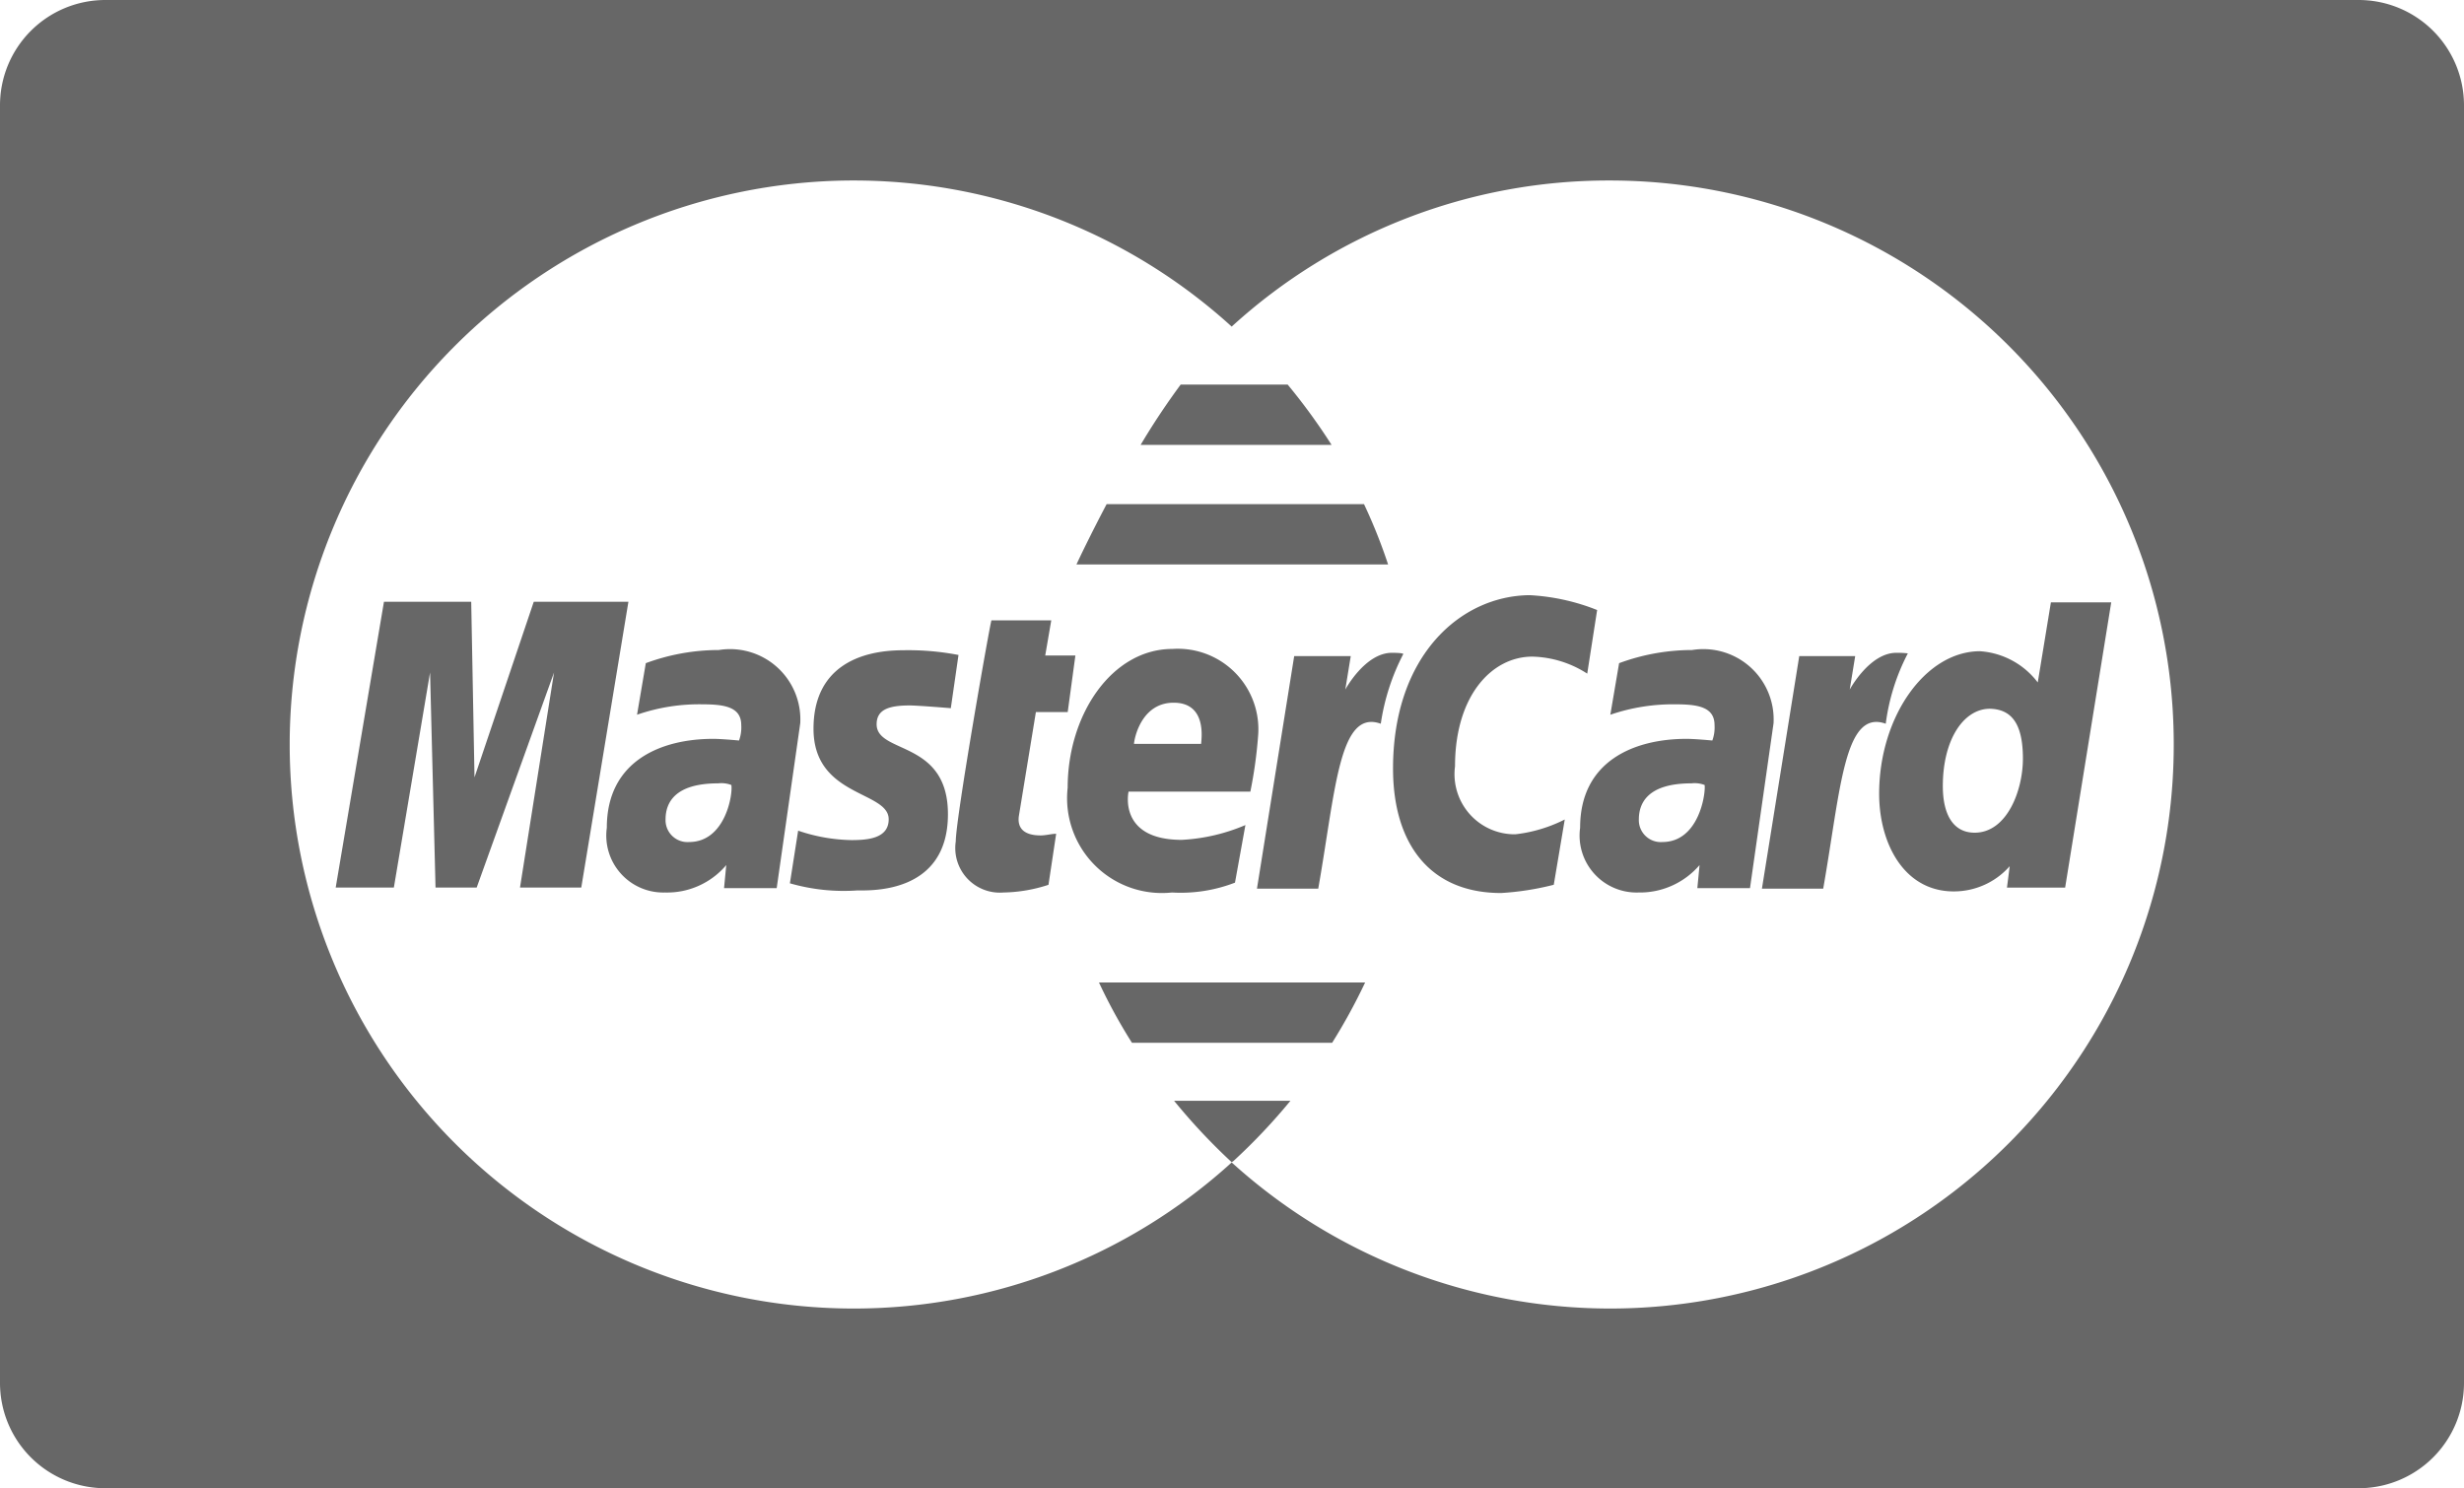
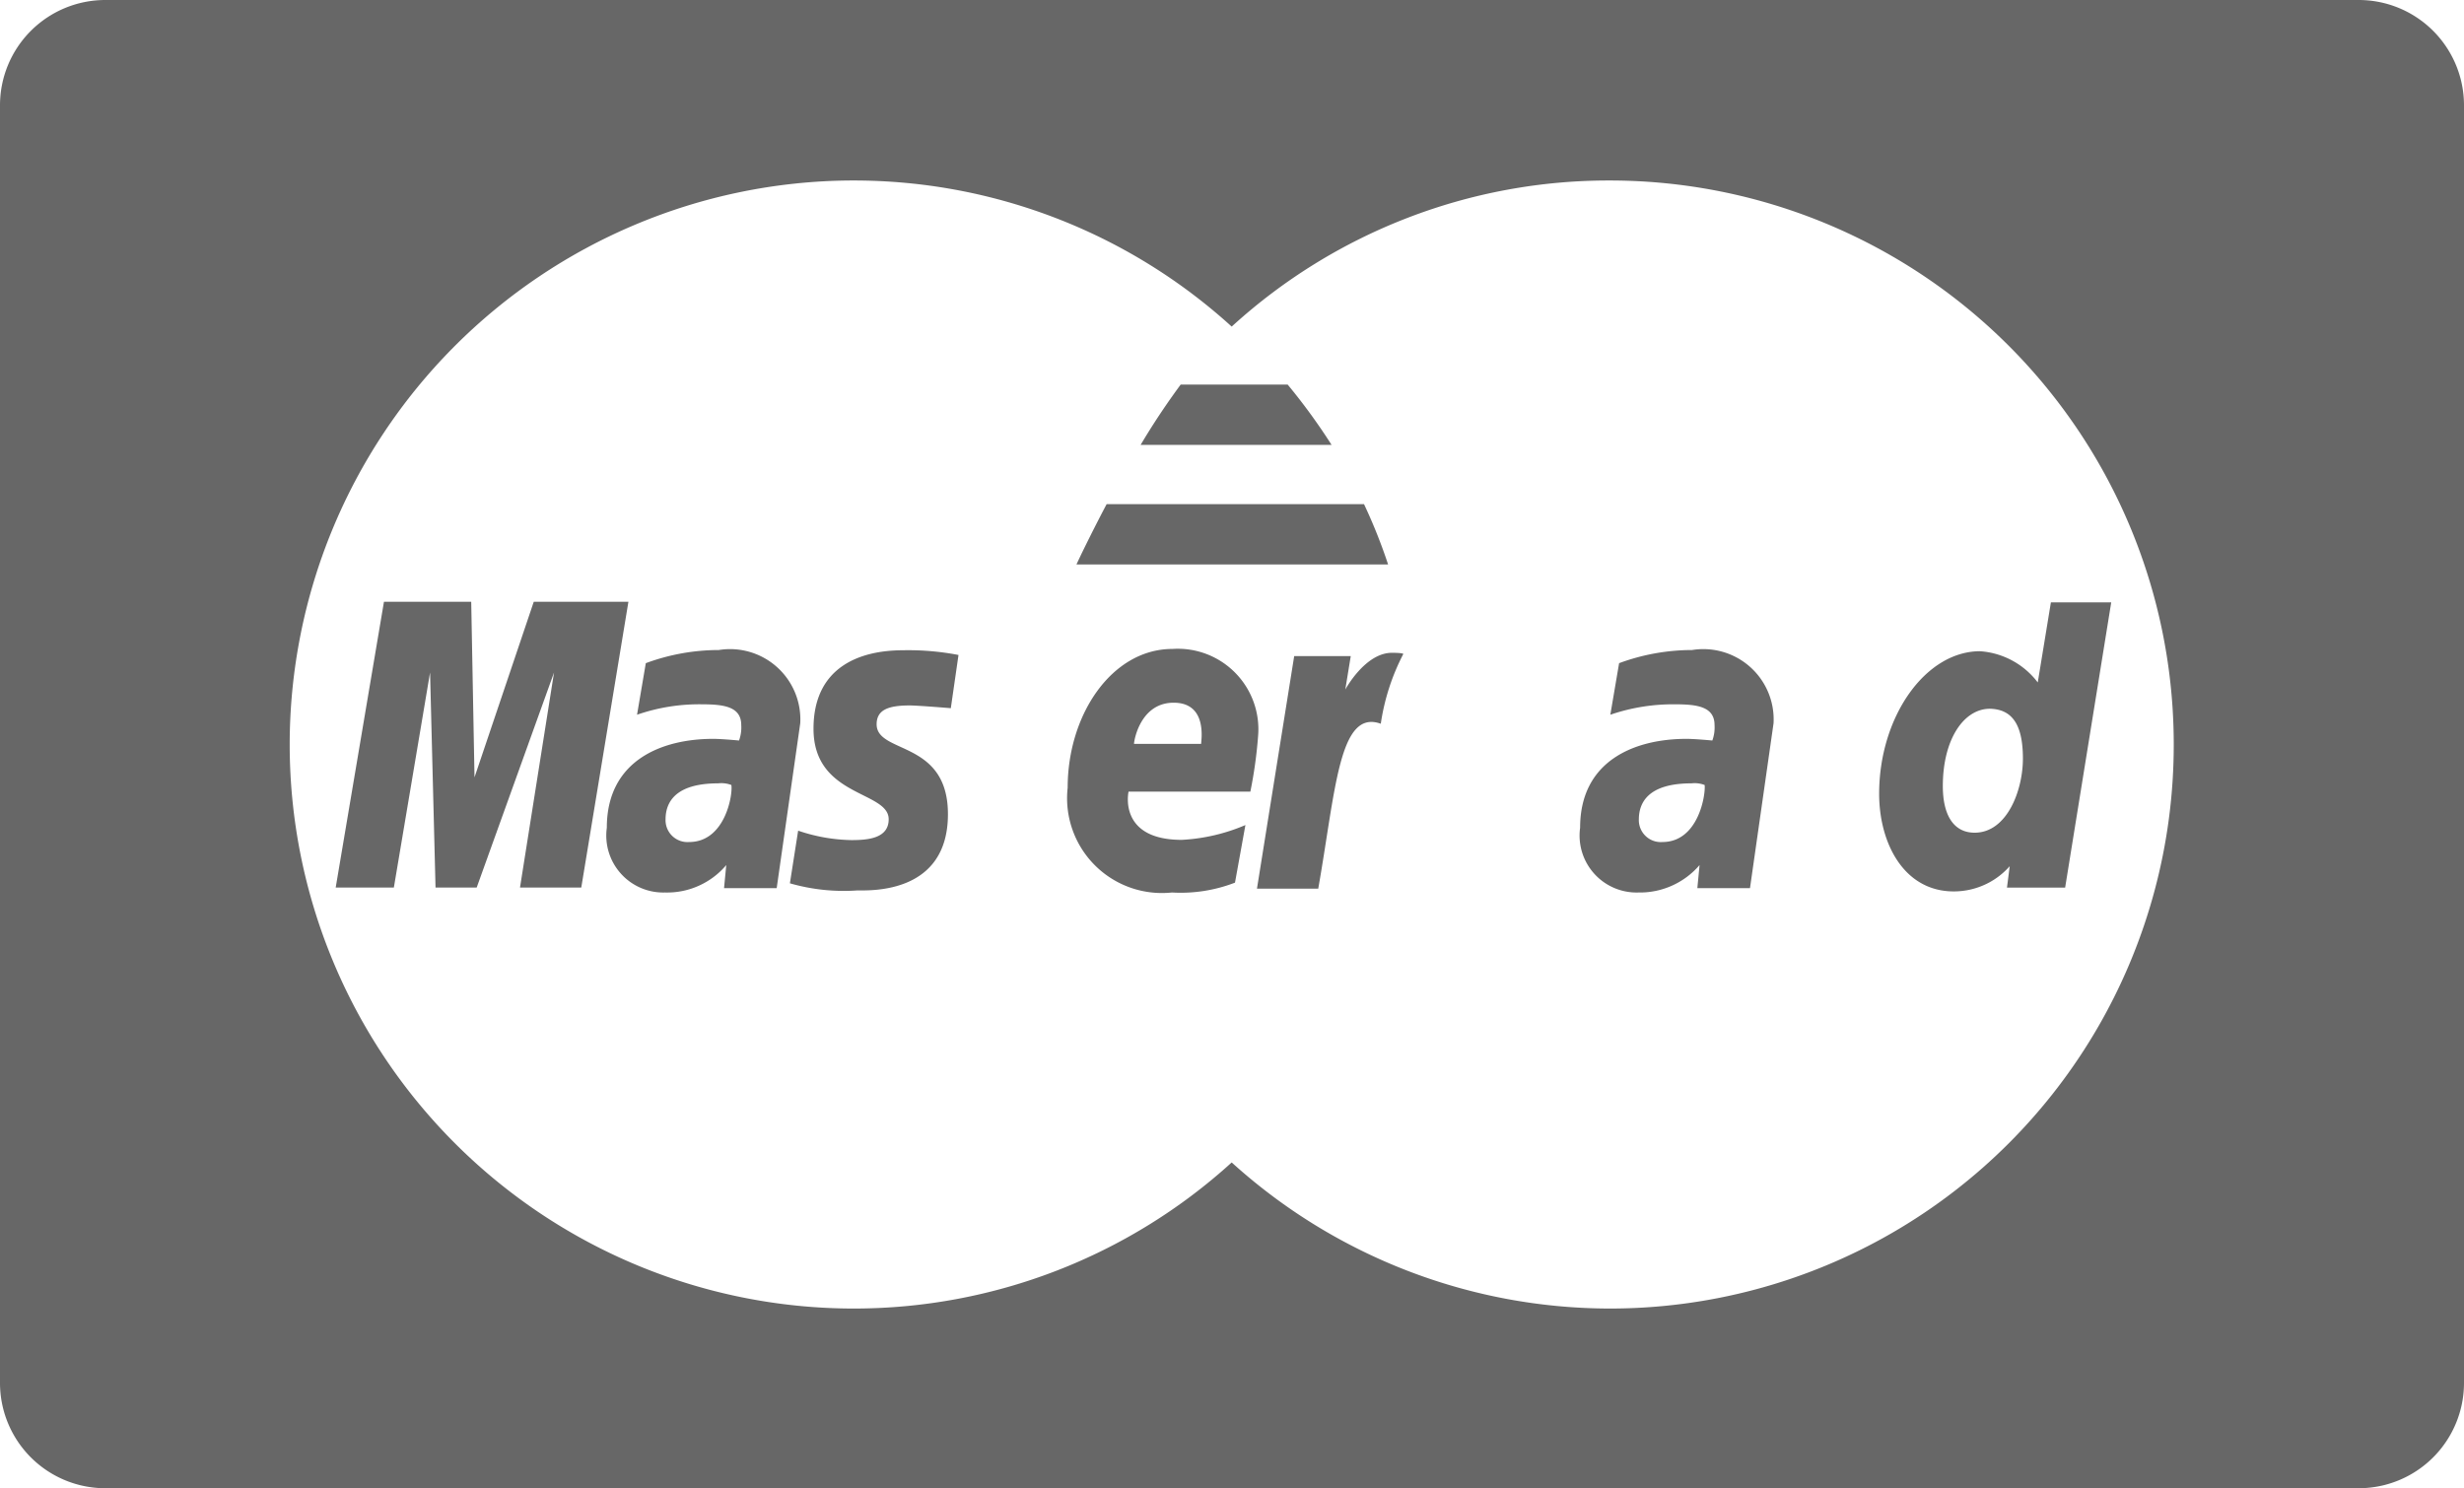
<svg xmlns="http://www.w3.org/2000/svg" width="52.275" height="31.579" viewBox="0 0 52.275 31.579">
  <defs>
    <style>.a{opacity:0.996;}.b{fill:#666;}</style>
  </defs>
  <g class="a">
-     <path class="b" d="M5.1,79.38H9.347a12.322,12.322,0,0,0,.7-1.28H4.4A11.4,11.4,0,0,0,5.1,79.38Z" transform="translate(18.915 -57.253)" />
    <path class="b" d="M2.25,22.259l.221-1.222a3.946,3.946,0,0,1-1.35.314c-1.362,0-1.129-1.024-1.129-1.024H2.576a9.4,9.4,0,0,0,.163-1.164A1.709,1.709,0,0,0,.923,17.3c-1.28,0-2.223,1.385-2.223,2.945A2.012,2.012,0,0,0,.912,22.468,3.193,3.193,0,0,0,2.25,22.259Zm-1.3-3.818c.722,0,.582.8.582.873H.108C.108,19.232.248,18.441.947,18.441Z" transform="translate(23.951 -3.53)" />
-     <path class="b" d="M19.322,101c.012-.012.023-.012.035-.023h0a12.593,12.593,0,0,0,1.211-1.28H18.1A12.87,12.87,0,0,0,19.322,101Z" transform="translate(6.809 -76.339)" />
    <path class="b" d="M-49.362,18.676c.175,0,.873.058.873.058l.163-1.129a5.616,5.616,0,0,0-1.176-.1c-.943,0-1.9.372-1.9,1.665,0,1.455,1.595,1.315,1.595,1.921,0,.407-.442.442-.792.442a3.674,3.674,0,0,1-1.129-.2l-.175,1.117a4.128,4.128,0,0,0,1.432.151c.291,0,1.921.07,1.921-1.618,0-1.583-1.513-1.269-1.513-1.909C-50.061,18.769-49.816,18.676-49.362,18.676Z" transform="translate(68.661 -3.707)" />
    <path class="b" d="M-82.925,17.5a4.469,4.469,0,0,0-1.548.279l-.186,1.094a4.028,4.028,0,0,1,1.385-.221c.477,0,.826.058.826.442a.806.806,0,0,1-.047.326s-.372-.035-.547-.035c-1.106,0-2.258.466-2.258,1.886a1.209,1.209,0,0,0,1.234,1.374,1.641,1.641,0,0,0,1.3-.582l-.047.489h1.117l.5-3.5A1.492,1.492,0,0,0-82.925,17.5Zm-.629,4.074a.465.465,0,0,1-.5-.477c0-.349.186-.768,1.117-.768a.591.591,0,0,1,.279.035C-82.623,20.561-82.786,21.574-83.554,21.574Z" transform="translate(98.174 -3.707)" />
-     <path class="b" d="M-20,14.044h.675l.163-1.2h-.64l.128-.745h-1.269c-.023.023-.757,4.19-.757,4.691a.946.946,0,0,0,1.013,1.083,3.225,3.225,0,0,0,.954-.163l.163-1.083c-.093,0-.221.035-.326.035-.442,0-.489-.233-.466-.407Z" transform="translate(41.977 1.065)" />
    <path class="b" d="M36.063,18c-.57,0-.989.78-.989.78l.116-.71h-1.2L33.2,23.005h1.3c.372-2.107.442-3.818,1.327-3.5a4.687,4.687,0,0,1,.477-1.478C36.308,18.012,36.226,18,36.063,18Z" transform="translate(-6.533 -4.148)" />
    <path class="b" d="M6.4-9.1H.94C.591-8.437.358-7.948.3-7.82H6.911A11.29,11.29,0,0,0,6.4-9.1Z" transform="translate(22.538 19.797)" />
    <path class="b" d="M15.119-30.9H12.85A15.245,15.245,0,0,0,12-29.62h4.051A12.858,12.858,0,0,0,15.119-30.9Z" transform="translate(12.199 39.06)" />
-     <path class="b" d="M59.315,11.132c0-1.5.78-2.328,1.641-2.328a2.237,2.237,0,0,1,1.164.361l.21-1.35A4.514,4.514,0,0,0,60.9,7.5c-1.467.012-2.9,1.28-2.9,3.678,0,1.583.768,2.642,2.293,2.642a5.917,5.917,0,0,0,1.117-.175l.233-1.385a3.087,3.087,0,0,1-1.048.314A1.276,1.276,0,0,1,59.315,11.132Z" transform="translate(-28.446 5.129)" />
    <path class="b" d="M-145.86-101h-47.805a2.235,2.235,0,0,0-2.235,2.235v27.109a2.235,2.235,0,0,0,2.235,2.235h47.805a2.235,2.235,0,0,0,2.235-2.235V-98.765A2.235,2.235,0,0,0-145.86-101Zm-3.923,15.8a11.96,11.96,0,0,1-11.954,11.966,11.963,11.963,0,0,1-8.032-3.1,11.911,11.911,0,0,1-8.02,3.1A11.97,11.97,0,0,1-189.754-85.2,11.975,11.975,0,0,1-177.87-97.17h.081a11.911,11.911,0,0,1,8.02,3.1,11.855,11.855,0,0,1,8.02-3.1A11.962,11.962,0,0,1-149.783-85.2Z" transform="translate(195.9 101)" />
    <path class="b" d="M146.6,12.862c0,1.048.524,2.072,1.583,2.072a1.58,1.58,0,0,0,1.187-.535l-.058.454h1.234l.978-6.053h-1.28l-.279,1.7a1.679,1.679,0,0,0-1.234-.663C147.566,9.848,146.6,11.244,146.6,12.862Zm3.05-.745c0,.675-.338,1.571-1.024,1.571-.454,0-.675-.384-.675-.989,0-.989.442-1.641,1-1.641C149.417,11.07,149.65,11.384,149.65,12.117Z" transform="translate(-106.733 3.981)" />
    <path class="b" d="M94.475,17.5a4.469,4.469,0,0,0-1.548.279l-.186,1.094a4.111,4.111,0,0,1,1.385-.221c.477,0,.826.058.826.442a.806.806,0,0,1-.047.326s-.372-.035-.547-.035c-1.106,0-2.258.466-2.258,1.886a1.209,1.209,0,0,0,1.234,1.374,1.668,1.668,0,0,0,1.3-.582l-.047.489h1.117l.5-3.5A1.492,1.492,0,0,0,94.475,17.5Zm-.629,4.074a.465.465,0,0,1-.5-.477c0-.349.186-.768,1.117-.768a.591.591,0,0,1,.279.035C94.766,20.561,94.614,21.574,93.846,21.574Z" transform="translate(-58.577 -3.707)" />
-     <path class="b" d="M128.3,18.012a1.937,1.937,0,0,0-.244-.012c-.57,0-.989.78-.989.78l.116-.71h-1.187l-.792,4.935h1.3c.372-2.107.442-3.818,1.327-3.5A4.448,4.448,0,0,1,128.3,18.012Z" transform="translate(-87.824 -4.148)" />
    <path class="b" d="M-130.5,8.7l-1.257,3.725-.07-3.725h-1.851l-1.024,6.064h1.234l.768-4.563.116,4.563h.873l1.641-4.563-.722,4.563h1.3l1-6.064Z" transform="translate(141.824 4.069)" />
  </g>
</svg>